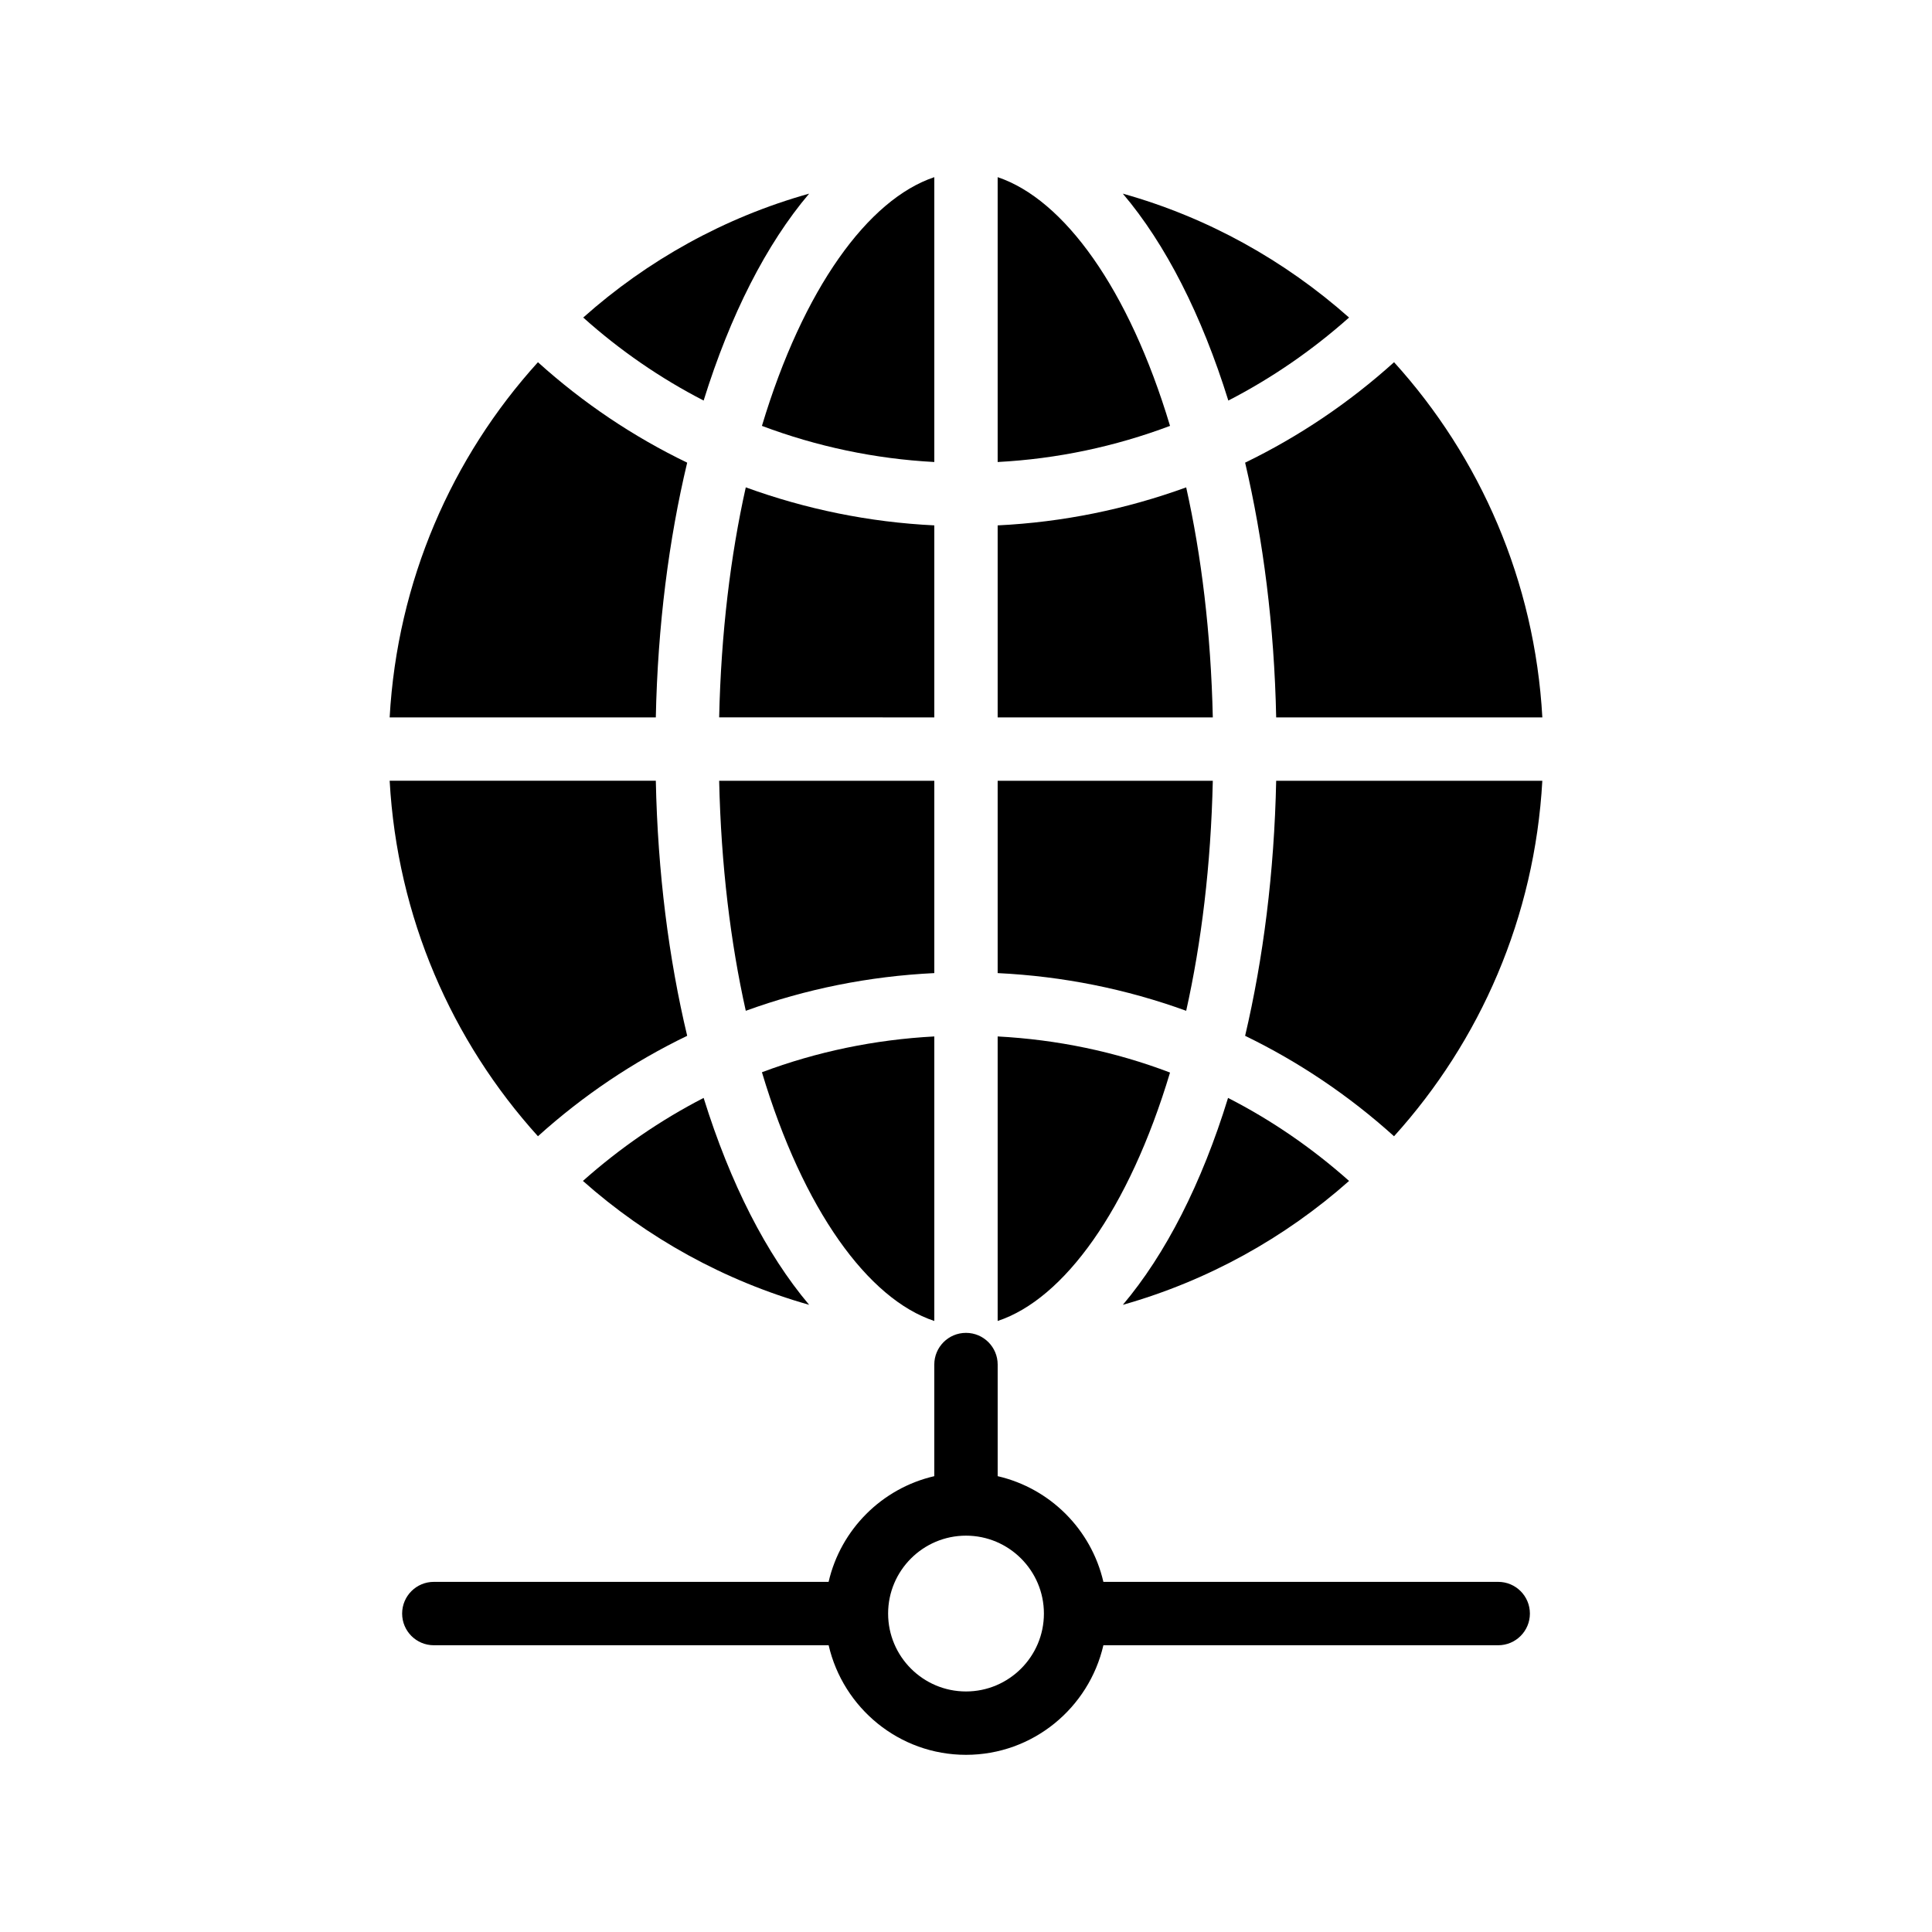
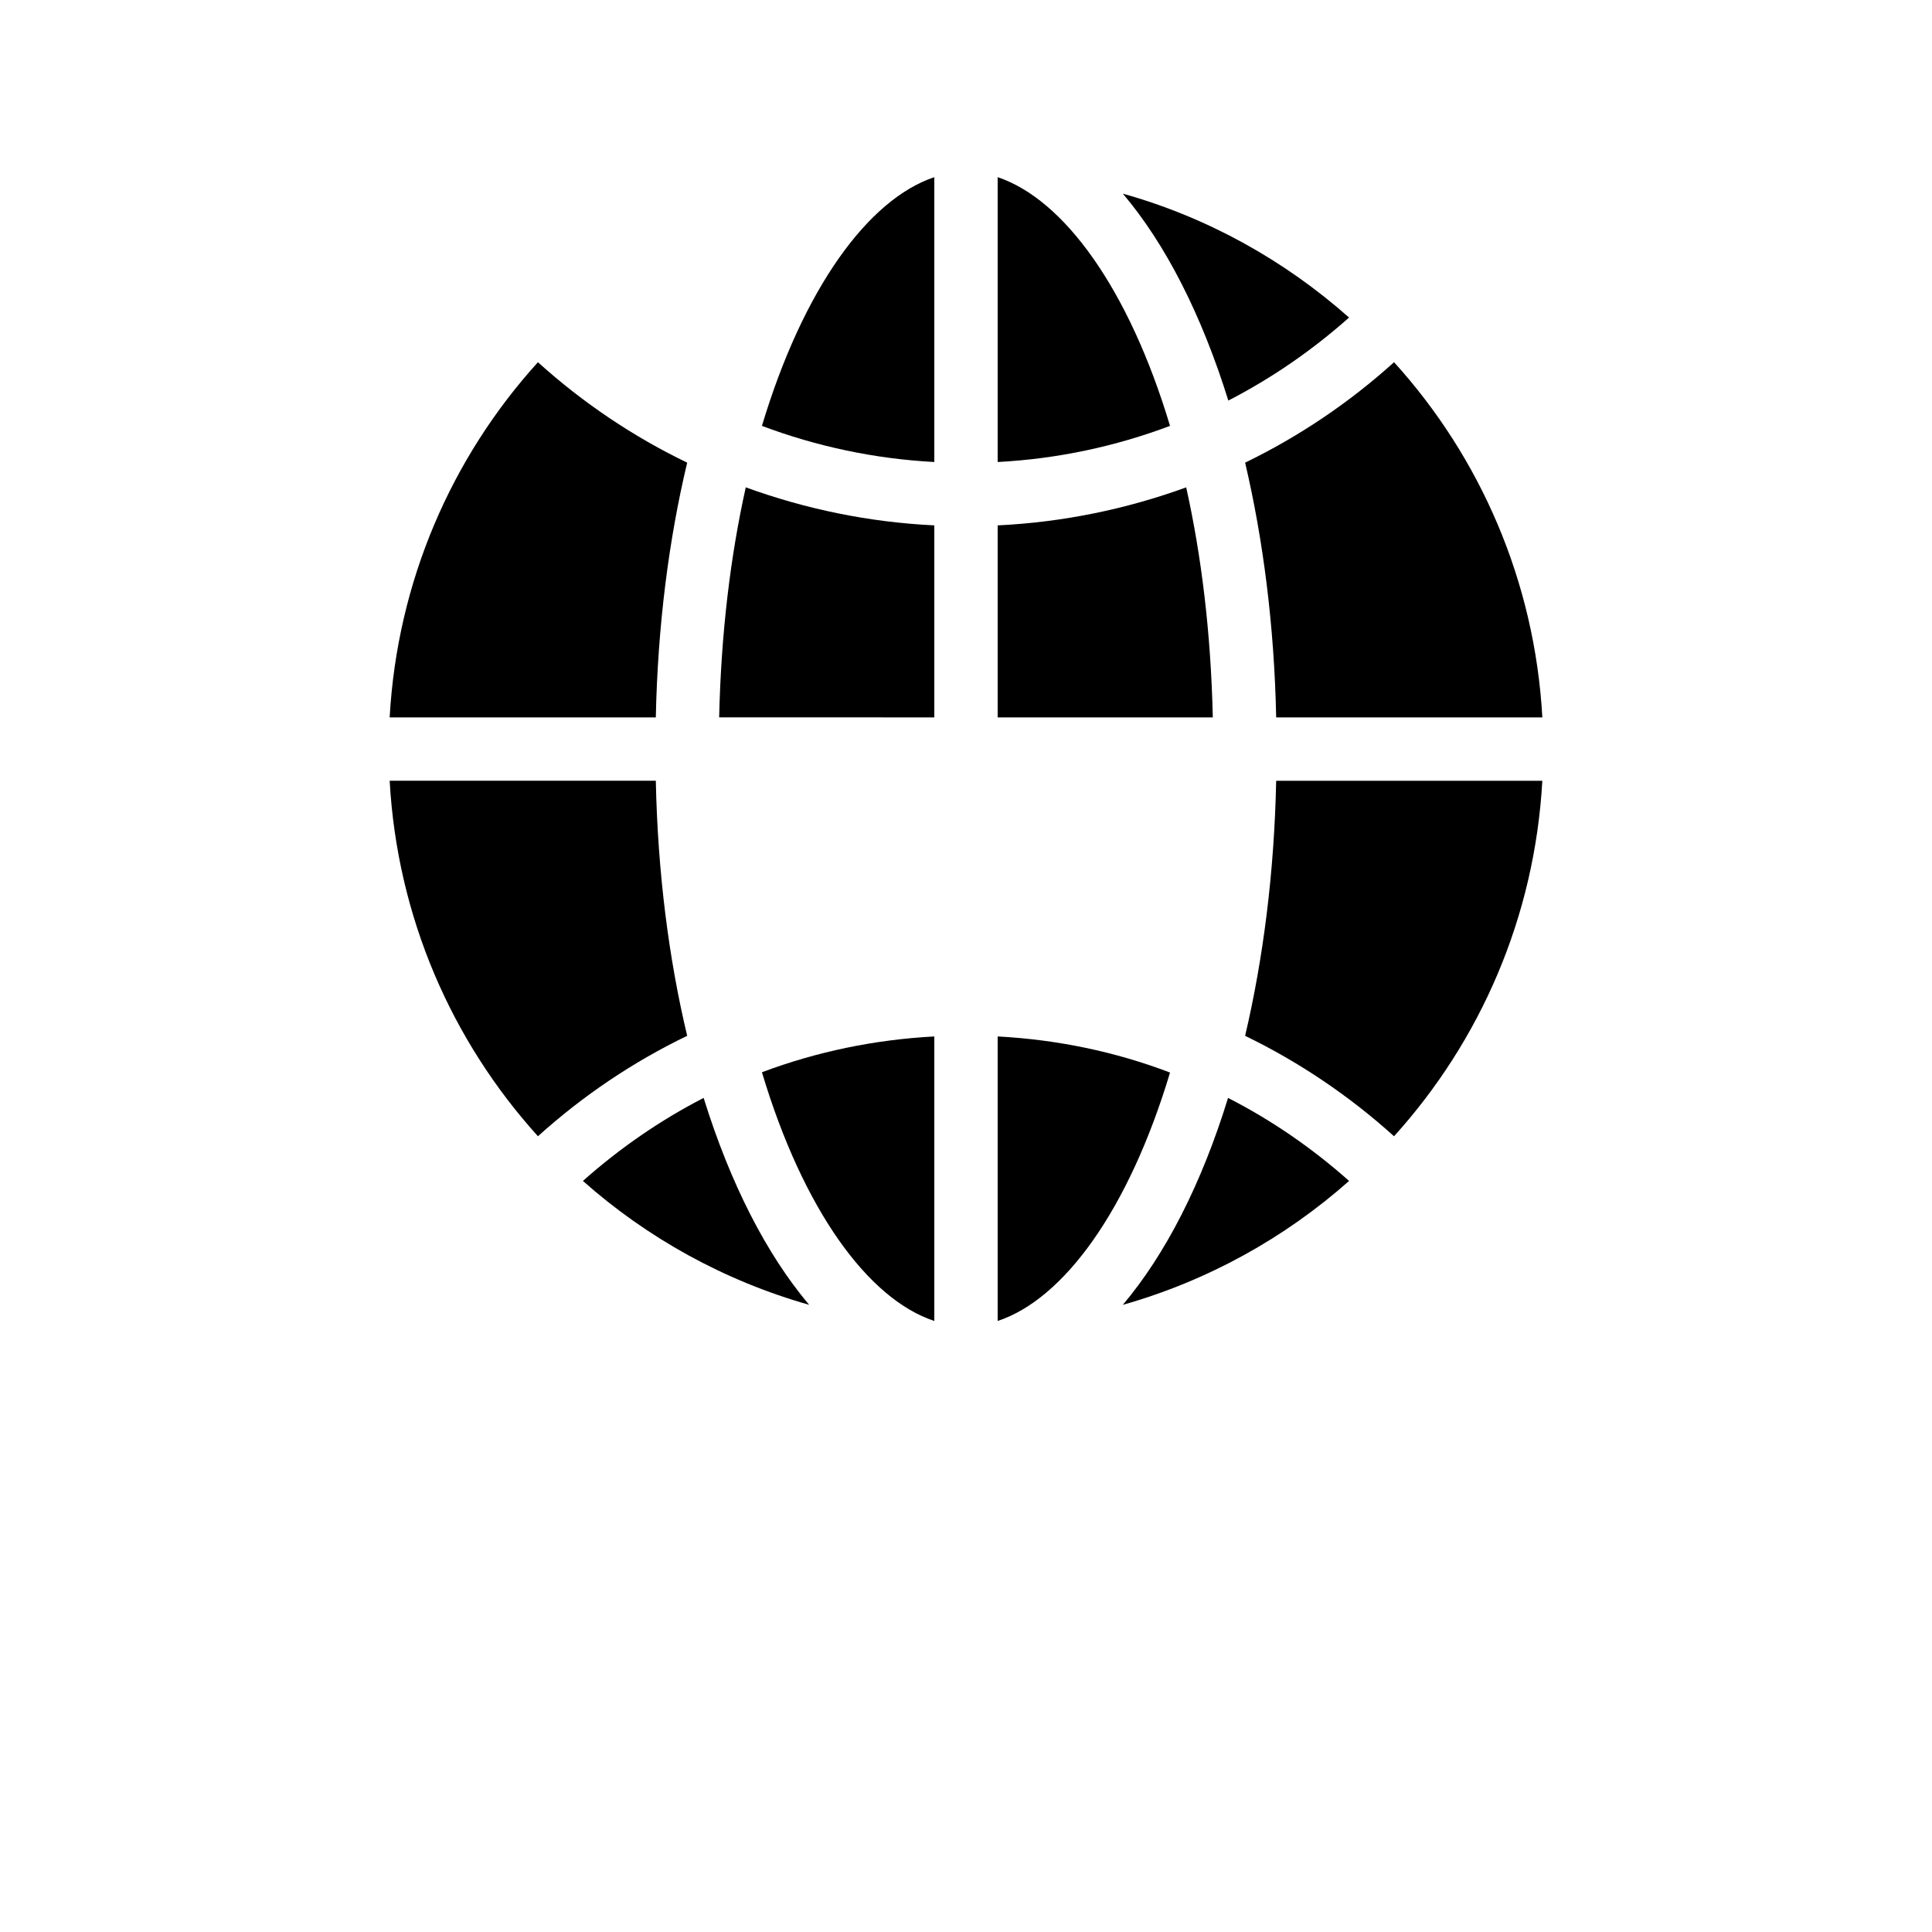
<svg xmlns="http://www.w3.org/2000/svg" fill="#000000" width="800px" height="800px" version="1.1" viewBox="144 144 512 512">
  <g>
    <path d="m358.43 489.79c-11.336-13.434-20.906-32.16-27.961-54.832-11.422 5.879-22.168 13.266-31.992 22 17.047 15.117 37.449 26.453 59.953 32.832z" />
    <path d="m391.6 190.95c-17.551 5.879-34.762 29.555-45.68 65.914 14.527 5.461 29.895 8.734 45.68 9.574z" />
    <path d="m391.6 494.07v-75.402c-15.785 0.84-31.152 4.031-45.68 9.488 10.918 36.441 28.129 60.121 45.68 65.914z" />
-     <path d="m408.39 401.88c17.297 0.84 34.008 4.199 49.961 9.992 4.031-18.055 6.551-38.543 7.055-60.961h-57.016z" />
    <path d="m441.56 195.32c11.336 13.352 20.906 32.16 27.961 54.832 11.418-5.879 22.168-13.266 31.992-22-17.047-15.113-37.449-26.535-59.953-32.832z" />
    <path d="m391.6 283.23c-17.297-0.84-34.008-4.281-49.961-10.078-4.031 18.055-6.551 38.543-7.055 60.961l57.016 0.004z" />
-     <path d="m391.6 350.91h-57.016c0.504 22.418 3.023 42.906 7.055 60.961 15.953-5.793 32.664-9.152 49.961-9.992z" />
    <path d="m482.2 350.91c-0.504 24.352-3.441 47.191-8.23 67.594 14.191 6.887 27.457 15.785 39.465 26.617 22.84-25.273 37.281-58.023 39.297-94.211z" />
    <path d="m513.44 239.99c-12.008 10.832-25.277 19.73-39.469 26.617 4.785 20.402 7.727 43.242 8.23 67.512h70.535c-2.016-36.105-16.461-68.938-39.297-94.129z" />
    <path d="m408.39 190.95v75.488c15.871-0.84 31.152-4.113 45.68-9.574-10.914-36.355-28.129-60.035-45.68-65.914z" />
-     <path d="m330.47 250.15c7.055-22.672 16.625-41.48 27.961-54.832-22.504 6.297-42.906 17.719-59.871 32.832 9.742 8.734 20.492 16.121 31.91 22z" />
    <path d="m408.39 494.07c17.551-5.793 34.762-29.473 45.68-65.832-14.527-5.539-29.895-8.73-45.68-9.57z" />
    <path d="m326.11 266.61c-14.273-6.887-27.543-15.785-39.551-26.617-22.84 25.191-37.281 58.023-39.297 94.129h70.535c0.504-24.27 3.441-47.105 8.312-67.512z" />
    <path d="m408.39 334.12h57.016c-0.504-22.418-3.023-42.906-7.055-60.961-15.953 5.793-32.664 9.234-49.961 10.074z" />
    <path d="m501.52 456.96c-9.824-8.734-20.574-16.121-32.074-22-6.969 22.672-16.543 41.395-27.879 54.832 22.504-6.379 42.906-17.715 59.953-32.832z" />
    <path d="m326.11 418.5c-4.871-20.402-7.809-43.242-8.312-67.594h-70.535c2.016 36.191 16.457 68.938 39.297 94.211 12.012-10.832 25.277-19.73 39.551-26.617z" />
-     <path d="m250.57 571.61c0 4.637 3.754 8.398 8.398 8.398h104.63c3.832 16.598 18.66 29.039 36.402 29.039 17.75 0 32.578-12.441 36.41-29.039h104.63c4.641 0 8.398-3.758 8.398-8.398 0-4.637-3.754-8.398-8.398-8.398h-104.63c-3.207-13.891-14.121-24.805-28.016-28.012v-29.578c0-4.637-3.754-8.398-8.398-8.398-4.641 0-8.398 3.758-8.398 8.398v29.578c-13.887 3.207-24.801 14.121-28.008 28.008l-104.62 0.004c-4.644 0-8.398 3.762-8.398 8.398zm149.43-20.645c11.383 0 20.648 9.262 20.648 20.645s-9.266 20.645-20.648 20.645-20.641-9.262-20.641-20.645 9.258-20.645 20.641-20.645z" />
  </g>
</svg>